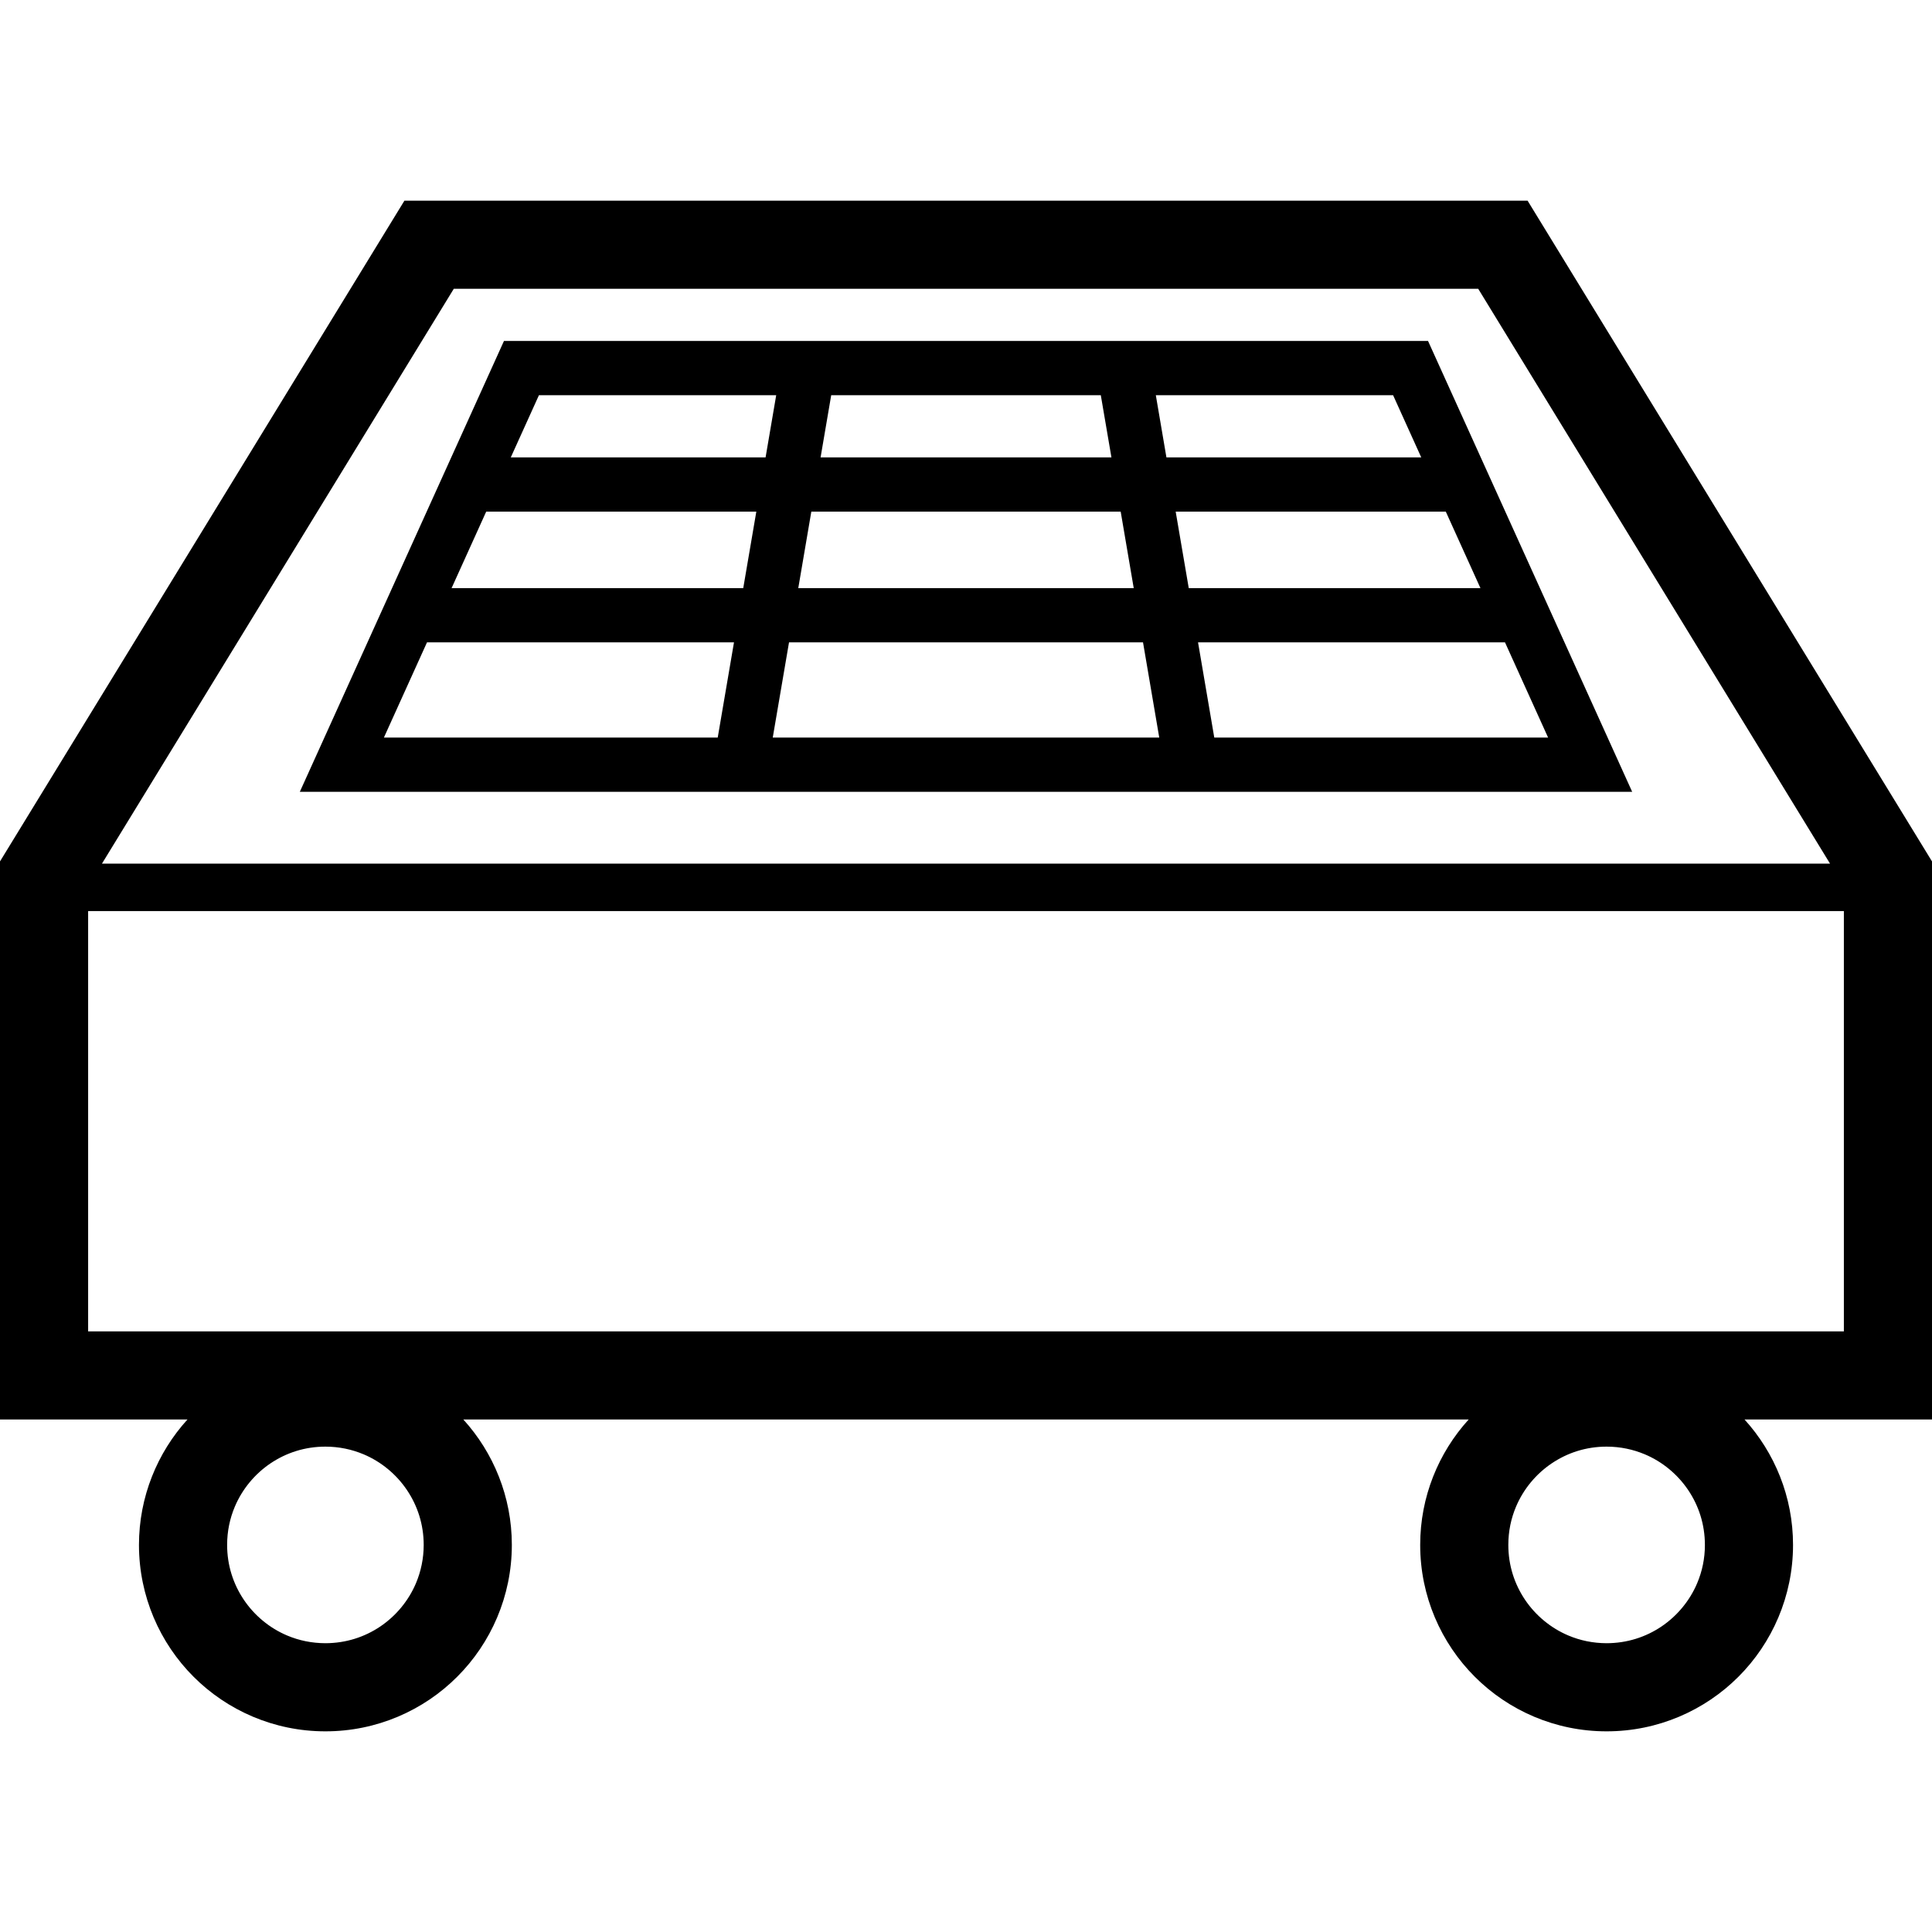
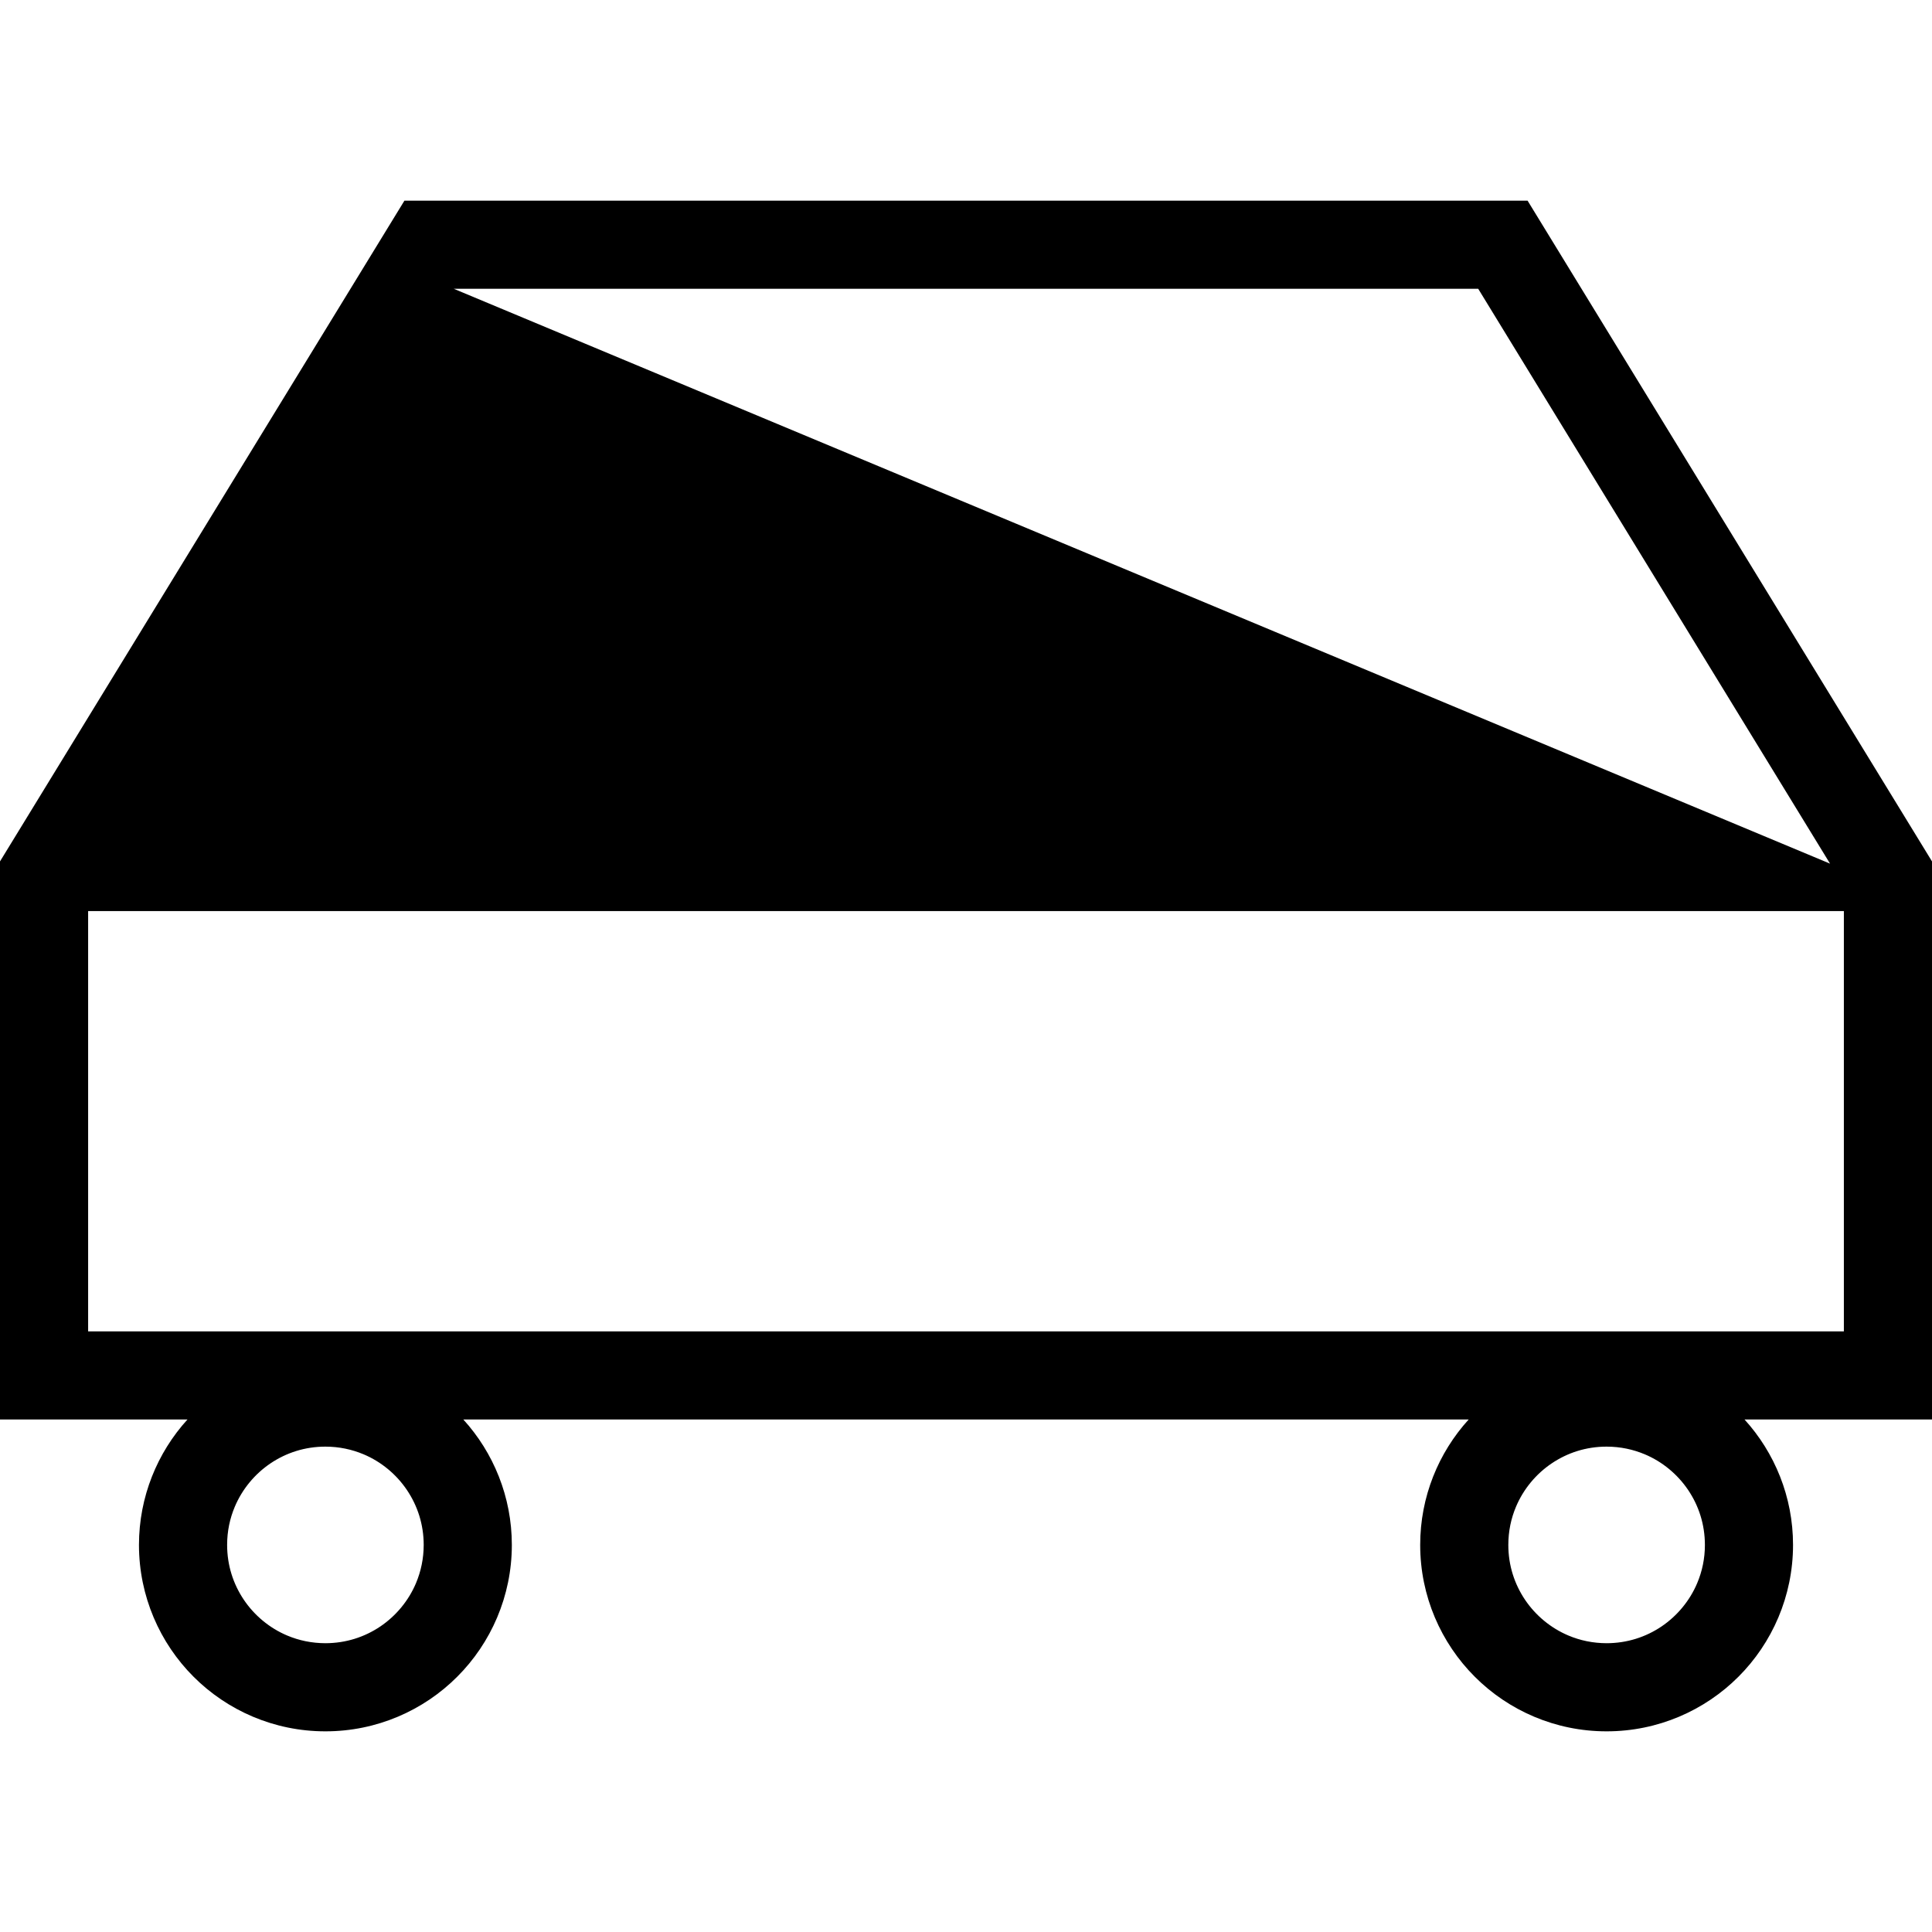
<svg xmlns="http://www.w3.org/2000/svg" height="800px" width="800px" version="1.1" id="_x32_" viewBox="0 0 512 512" xml:space="preserve">
  <style type="text/css">
	.st0{fill:#000000;}
</style>
  <g>
-     <path class="st0" d="M404.824,53.177H107.177L0,228.28v147.902h49.682c-7.966,8.758-12.854,20.478-12.854,33.234   c0,13.6,5.551,26.029,14.469,34.938c8.909,8.925,21.338,14.477,34.938,14.469c13.601,0.008,26.028-5.544,34.931-14.469   c8.925-8.909,14.477-21.338,14.477-34.938c0-12.756-4.889-24.476-12.855-33.234h266.425c-7.965,8.758-12.854,20.478-12.846,33.234   c-0.008,13.6,5.551,26.029,14.468,34.938c8.902,8.925,21.331,14.477,34.931,14.469c13.609,0.008,26.029-5.544,34.939-14.469   c8.918-8.909,14.469-21.338,14.469-34.938c0-12.756-4.89-24.476-12.855-33.234H512v-11.674V228.28L404.824,53.177z M120.259,76.533   h271.482l93.24,152.342H27.019L120.259,76.533z M110.238,419.559c-1.964,4.653-5.285,8.651-9.443,11.468   c-4.173,2.81-9.123,4.432-14.56,4.44c-3.625-0.008-7.022-0.724-10.136-2.041c-4.66-1.965-8.658-5.292-11.468-9.45   c-2.81-4.173-4.44-9.124-4.44-14.56c0-3.626,0.724-7.022,2.041-10.136c1.965-4.653,5.285-8.659,9.442-11.468   c4.174-2.81,9.124-4.44,14.561-4.44c3.625,0,7.021,0.731,10.136,2.04c4.661,1.965,8.659,5.293,11.468,9.451   c2.81,4.173,4.44,9.115,4.447,14.553C112.279,413.048,111.548,416.444,110.238,419.559z M449.769,419.559   c-1.965,4.653-5.286,8.651-9.443,11.468c-4.173,2.81-9.123,4.432-14.56,4.44c-3.624-0.008-7.021-0.724-10.128-2.041   c-4.66-1.965-8.666-5.292-11.476-9.45c-2.81-4.173-4.439-9.124-4.439-14.56c0-3.626,0.724-7.022,2.04-10.136   c1.965-4.653,5.285-8.659,9.45-11.468c4.166-2.81,9.116-4.44,14.553-4.44c3.625,0,7.021,0.731,10.136,2.04   c4.669,1.965,8.659,5.293,11.476,9.451c2.81,4.173,4.432,9.115,4.44,14.553C451.818,413.048,451.086,416.444,449.769,419.559z    M488.644,352.835H23.356V241.447h465.289V352.835z" />
-     <path class="st0" d="M378.445,90.362h-244.89L79.457,209.837h11.141h341.945L378.445,90.362z M220.278,104.732h71.446l2.818,16.487   h-77.082L220.278,104.732z M215.008,135.588h81.986l3.457,20.272h-88.9L215.008,135.588z M190.205,195.459h-88.466l11.422-25.23   h81.354L190.205,195.459z M196.967,155.86h-77.294l9.177-20.272h71.583L196.967,155.86z M135.36,121.219l7.464-16.487h62.878   l-2.817,16.487H135.36z M204.788,195.459l4.311-25.23h93.812l4.302,25.23H204.788z M306.306,104.732h62.879l7.462,16.487h-67.531   L306.306,104.732z M311.568,135.588h71.583l9.184,20.272h-77.302L311.568,135.588z M317.493,170.23h81.345l11.423,25.23h-88.466   L317.493,170.23z" />
+     <path class="st0" d="M404.824,53.177H107.177L0,228.28v147.902h49.682c-7.966,8.758-12.854,20.478-12.854,33.234   c0,13.6,5.551,26.029,14.469,34.938c8.909,8.925,21.338,14.477,34.938,14.469c13.601,0.008,26.028-5.544,34.931-14.469   c8.925-8.909,14.477-21.338,14.477-34.938c0-12.756-4.889-24.476-12.855-33.234h266.425c-7.965,8.758-12.854,20.478-12.846,33.234   c-0.008,13.6,5.551,26.029,14.468,34.938c8.902,8.925,21.331,14.477,34.931,14.469c13.609,0.008,26.029-5.544,34.939-14.469   c8.918-8.909,14.469-21.338,14.469-34.938c0-12.756-4.89-24.476-12.855-33.234H512v-11.674V228.28L404.824,53.177z M120.259,76.533   h271.482l93.24,152.342L120.259,76.533z M110.238,419.559c-1.964,4.653-5.285,8.651-9.443,11.468   c-4.173,2.81-9.123,4.432-14.56,4.44c-3.625-0.008-7.022-0.724-10.136-2.041c-4.66-1.965-8.658-5.292-11.468-9.45   c-2.81-4.173-4.44-9.124-4.44-14.56c0-3.626,0.724-7.022,2.041-10.136c1.965-4.653,5.285-8.659,9.442-11.468   c4.174-2.81,9.124-4.44,14.561-4.44c3.625,0,7.021,0.731,10.136,2.04c4.661,1.965,8.659,5.293,11.468,9.451   c2.81,4.173,4.44,9.115,4.447,14.553C112.279,413.048,111.548,416.444,110.238,419.559z M449.769,419.559   c-1.965,4.653-5.286,8.651-9.443,11.468c-4.173,2.81-9.123,4.432-14.56,4.44c-3.624-0.008-7.021-0.724-10.128-2.041   c-4.66-1.965-8.666-5.292-11.476-9.45c-2.81-4.173-4.439-9.124-4.439-14.56c0-3.626,0.724-7.022,2.04-10.136   c1.965-4.653,5.285-8.659,9.45-11.468c4.166-2.81,9.116-4.44,14.553-4.44c3.625,0,7.021,0.731,10.136,2.04   c4.669,1.965,8.659,5.293,11.476,9.451c2.81,4.173,4.432,9.115,4.44,14.553C451.818,413.048,451.086,416.444,449.769,419.559z    M488.644,352.835H23.356V241.447h465.289V352.835z" />
  </g>
</svg>